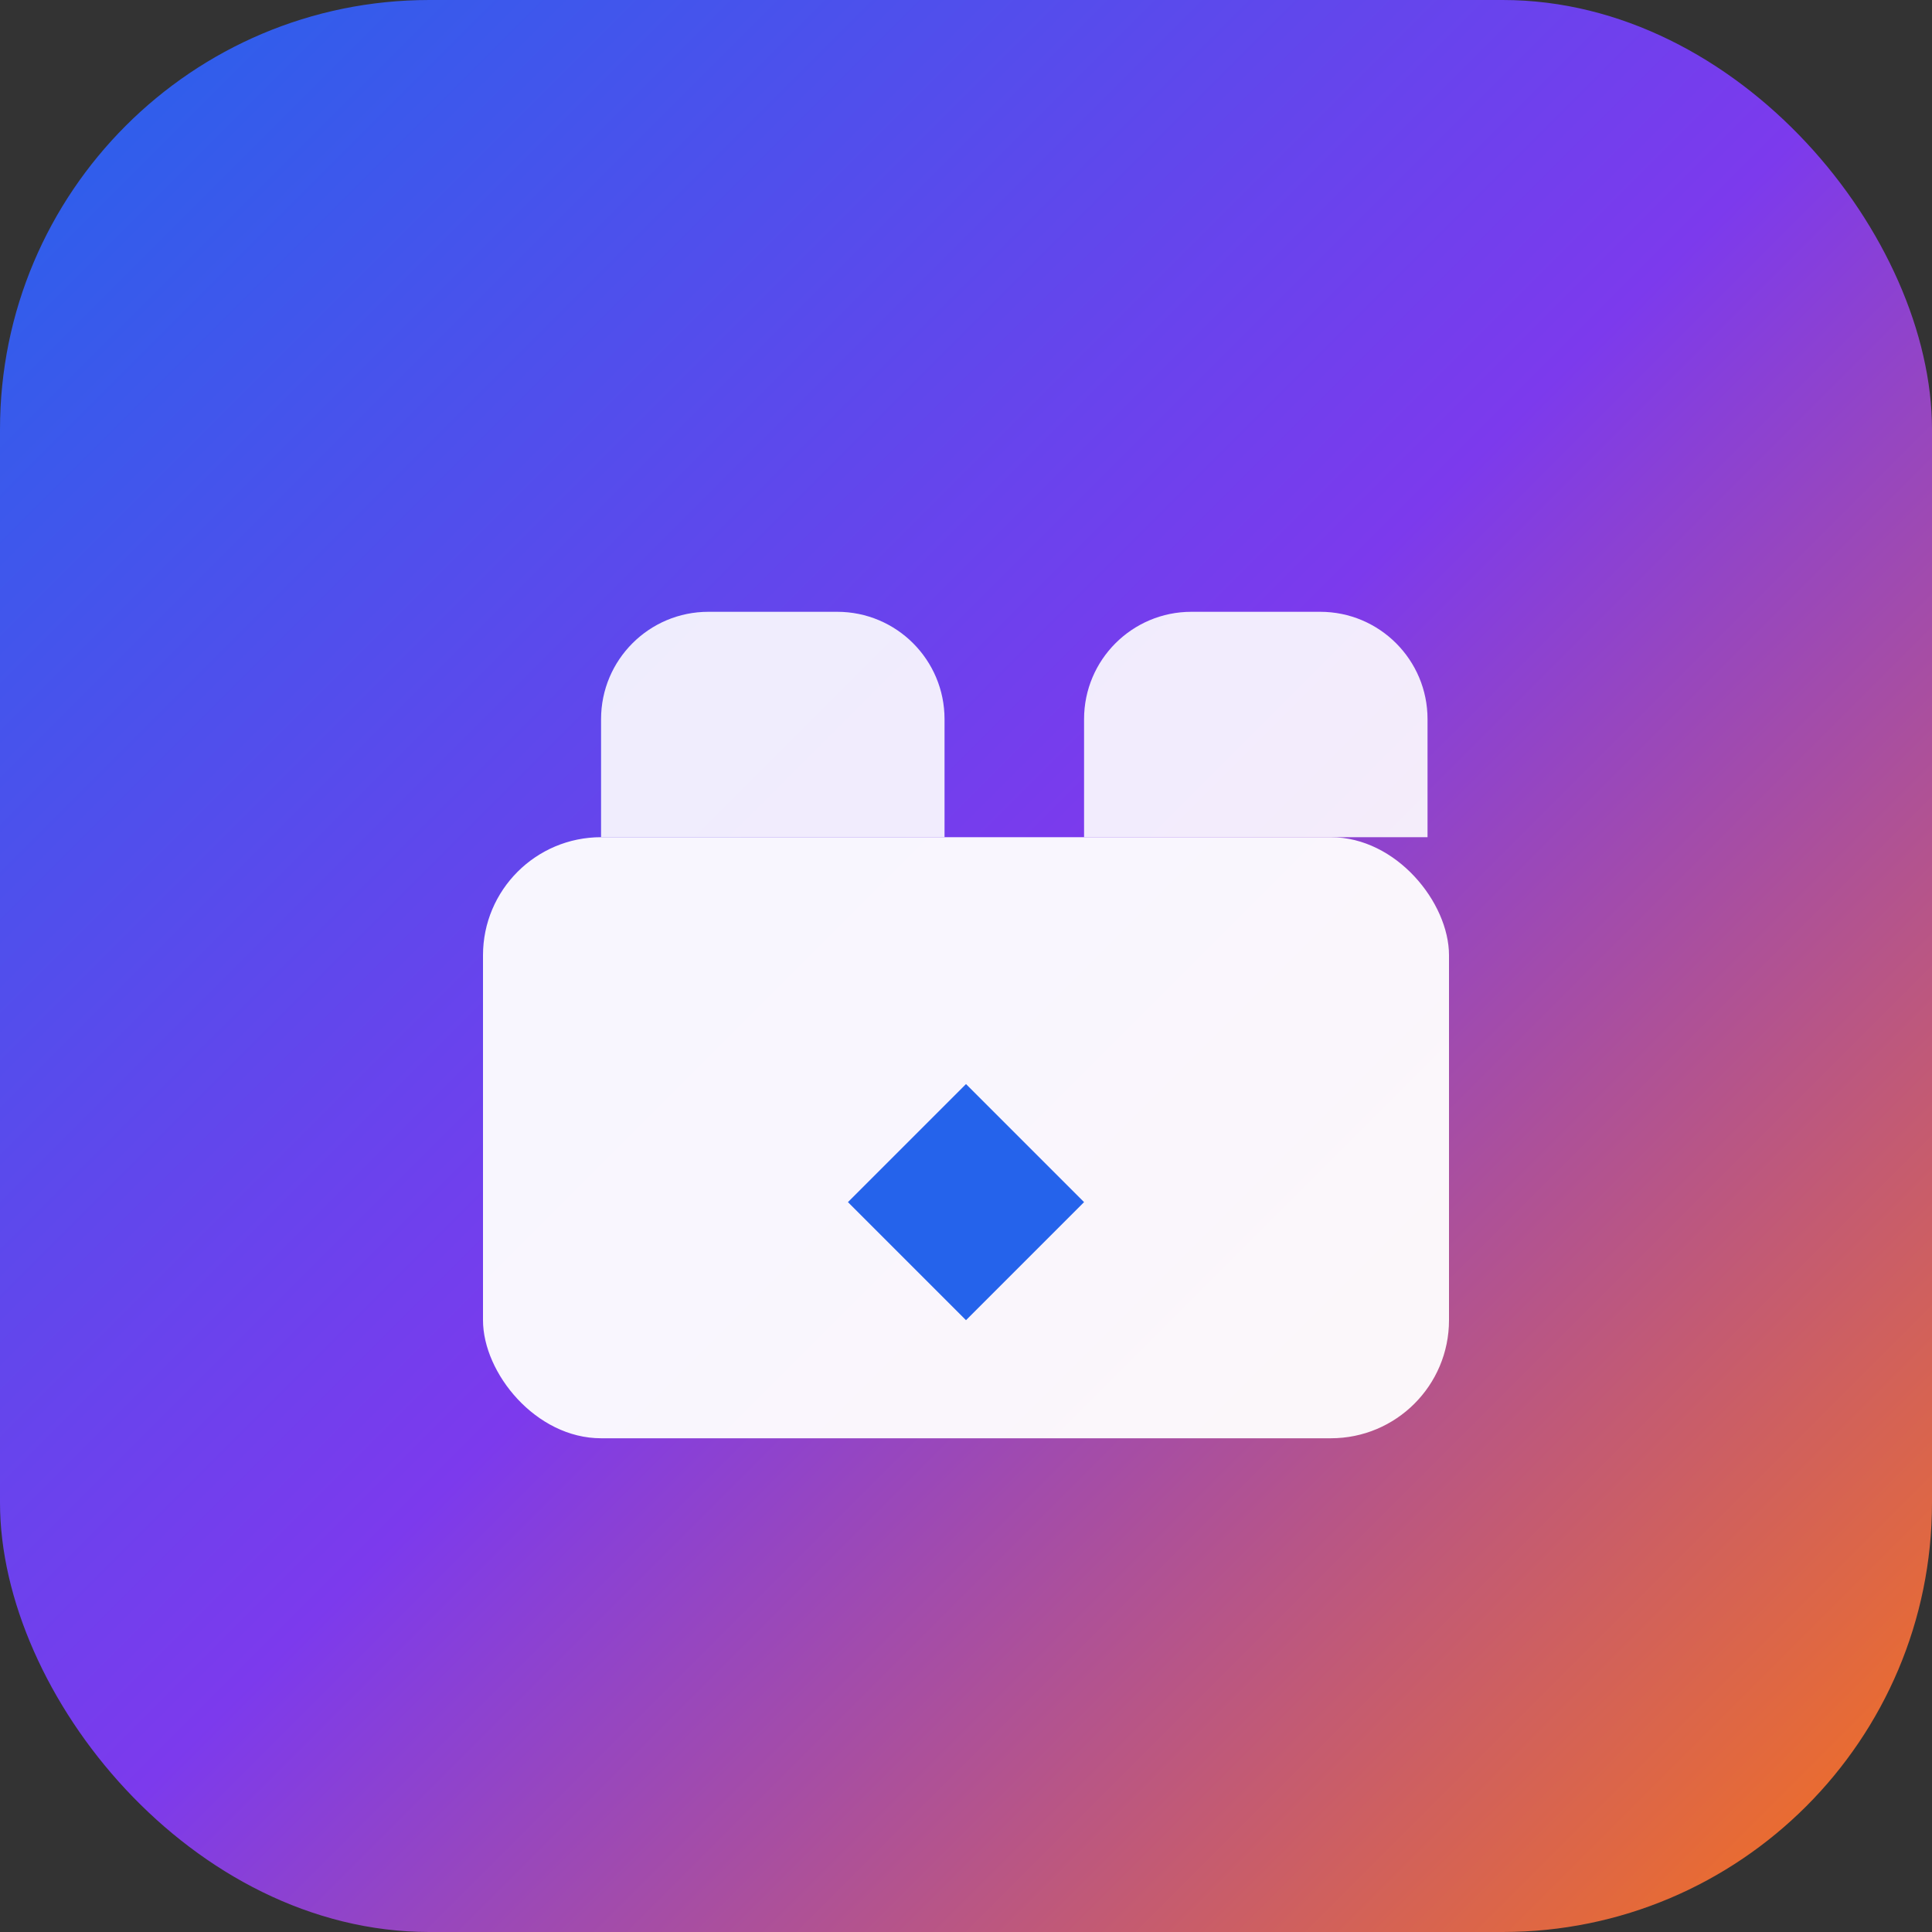
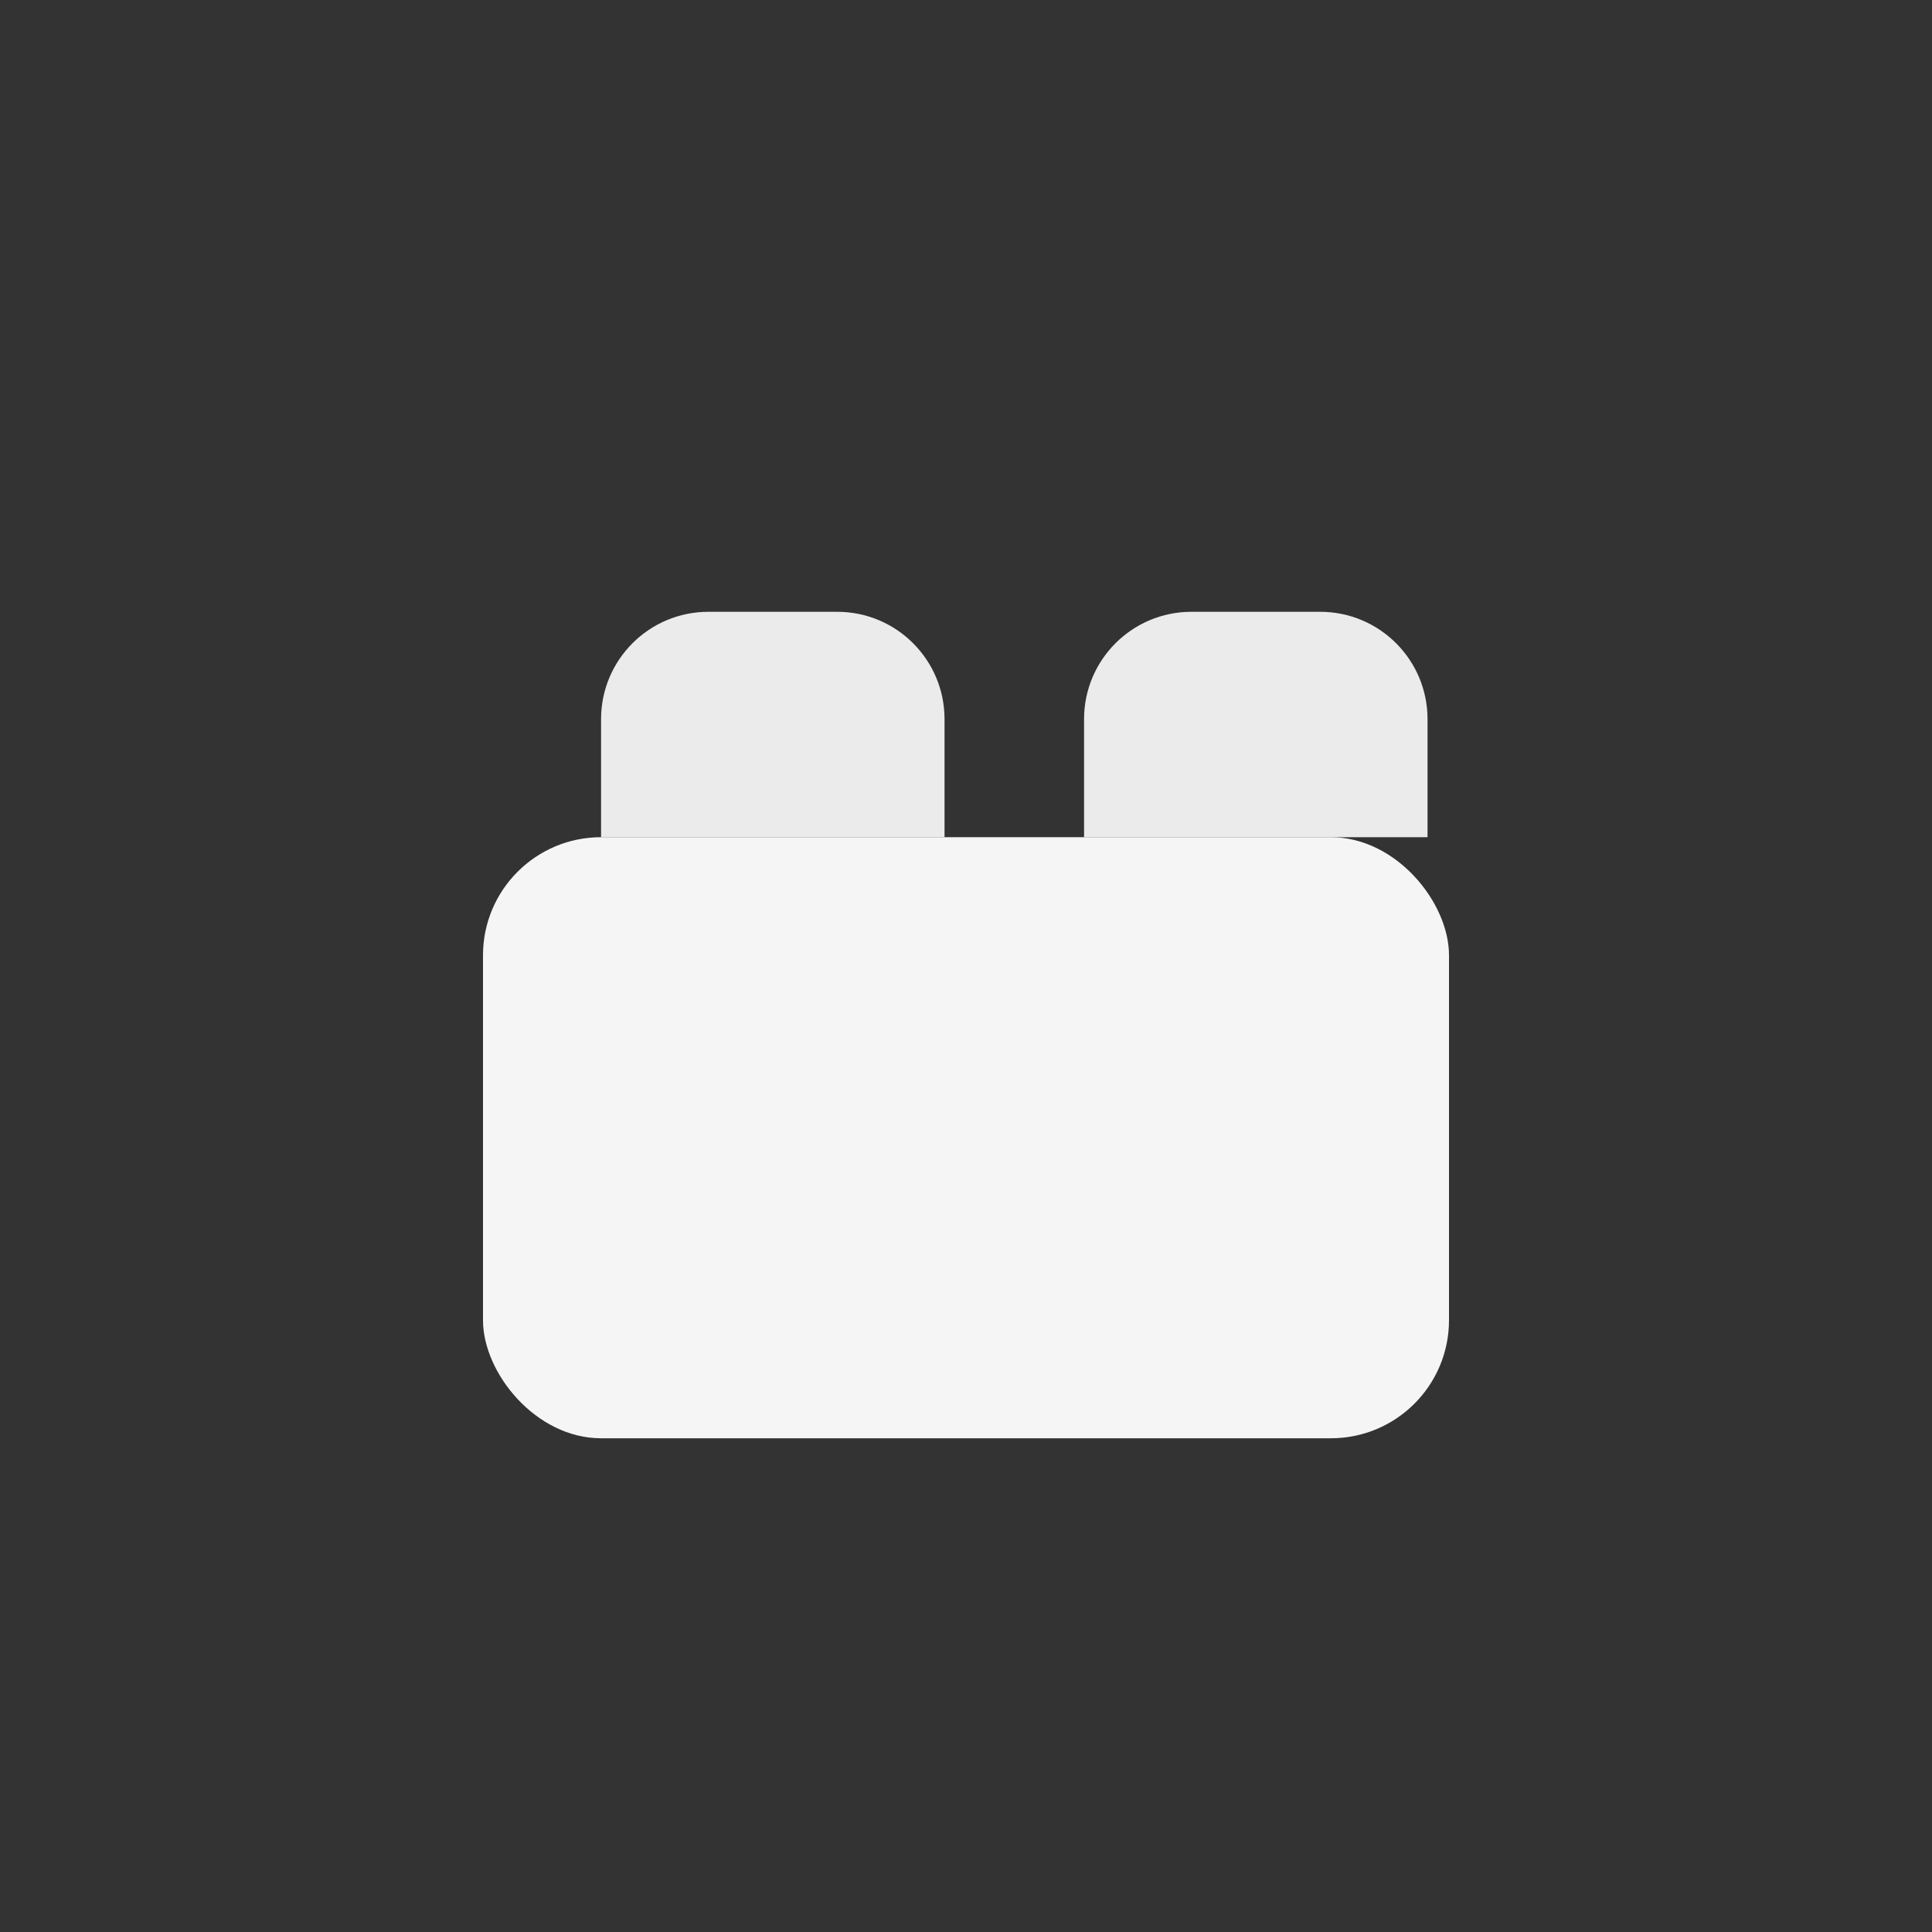
<svg xmlns="http://www.w3.org/2000/svg" width="180" height="180" viewBox="0 0 180 180" fill="none">
  <rect x="0" y="0" width="180" height="180" fill="#333333" stroke="none" />
-   <rect width="180" height="180" rx="40" fill="url(#paint0_linear)" />
  <path d="M56 67C56 61.477 60.477 57 66 57H78C83.523 57 88 61.477 88 67V78H56V67Z" fill="white" opacity="0.9" />
  <path d="M101 67C101 61.477 105.477 57 111 57H123C128.523 57 133 61.477 133 67V78H101V67Z" fill="white" opacity="0.9" />
  <rect x="45" y="78" width="90" height="56" rx="11" fill="white" opacity="0.95" />
-   <path d="M90 101L101 112L90 123L79 112L90 101Z" fill="#2563eb" />
  <defs>
    <linearGradient id="paint0_linear" x1="0" y1="0" x2="180" y2="180" gradientUnits="userSpaceOnUse">
      <stop stop-color="#2563eb" />
      <stop offset="0.5" stop-color="#7c3aed" />
      <stop offset="1" stop-color="#f97316" />
    </linearGradient>
  </defs>
</svg>